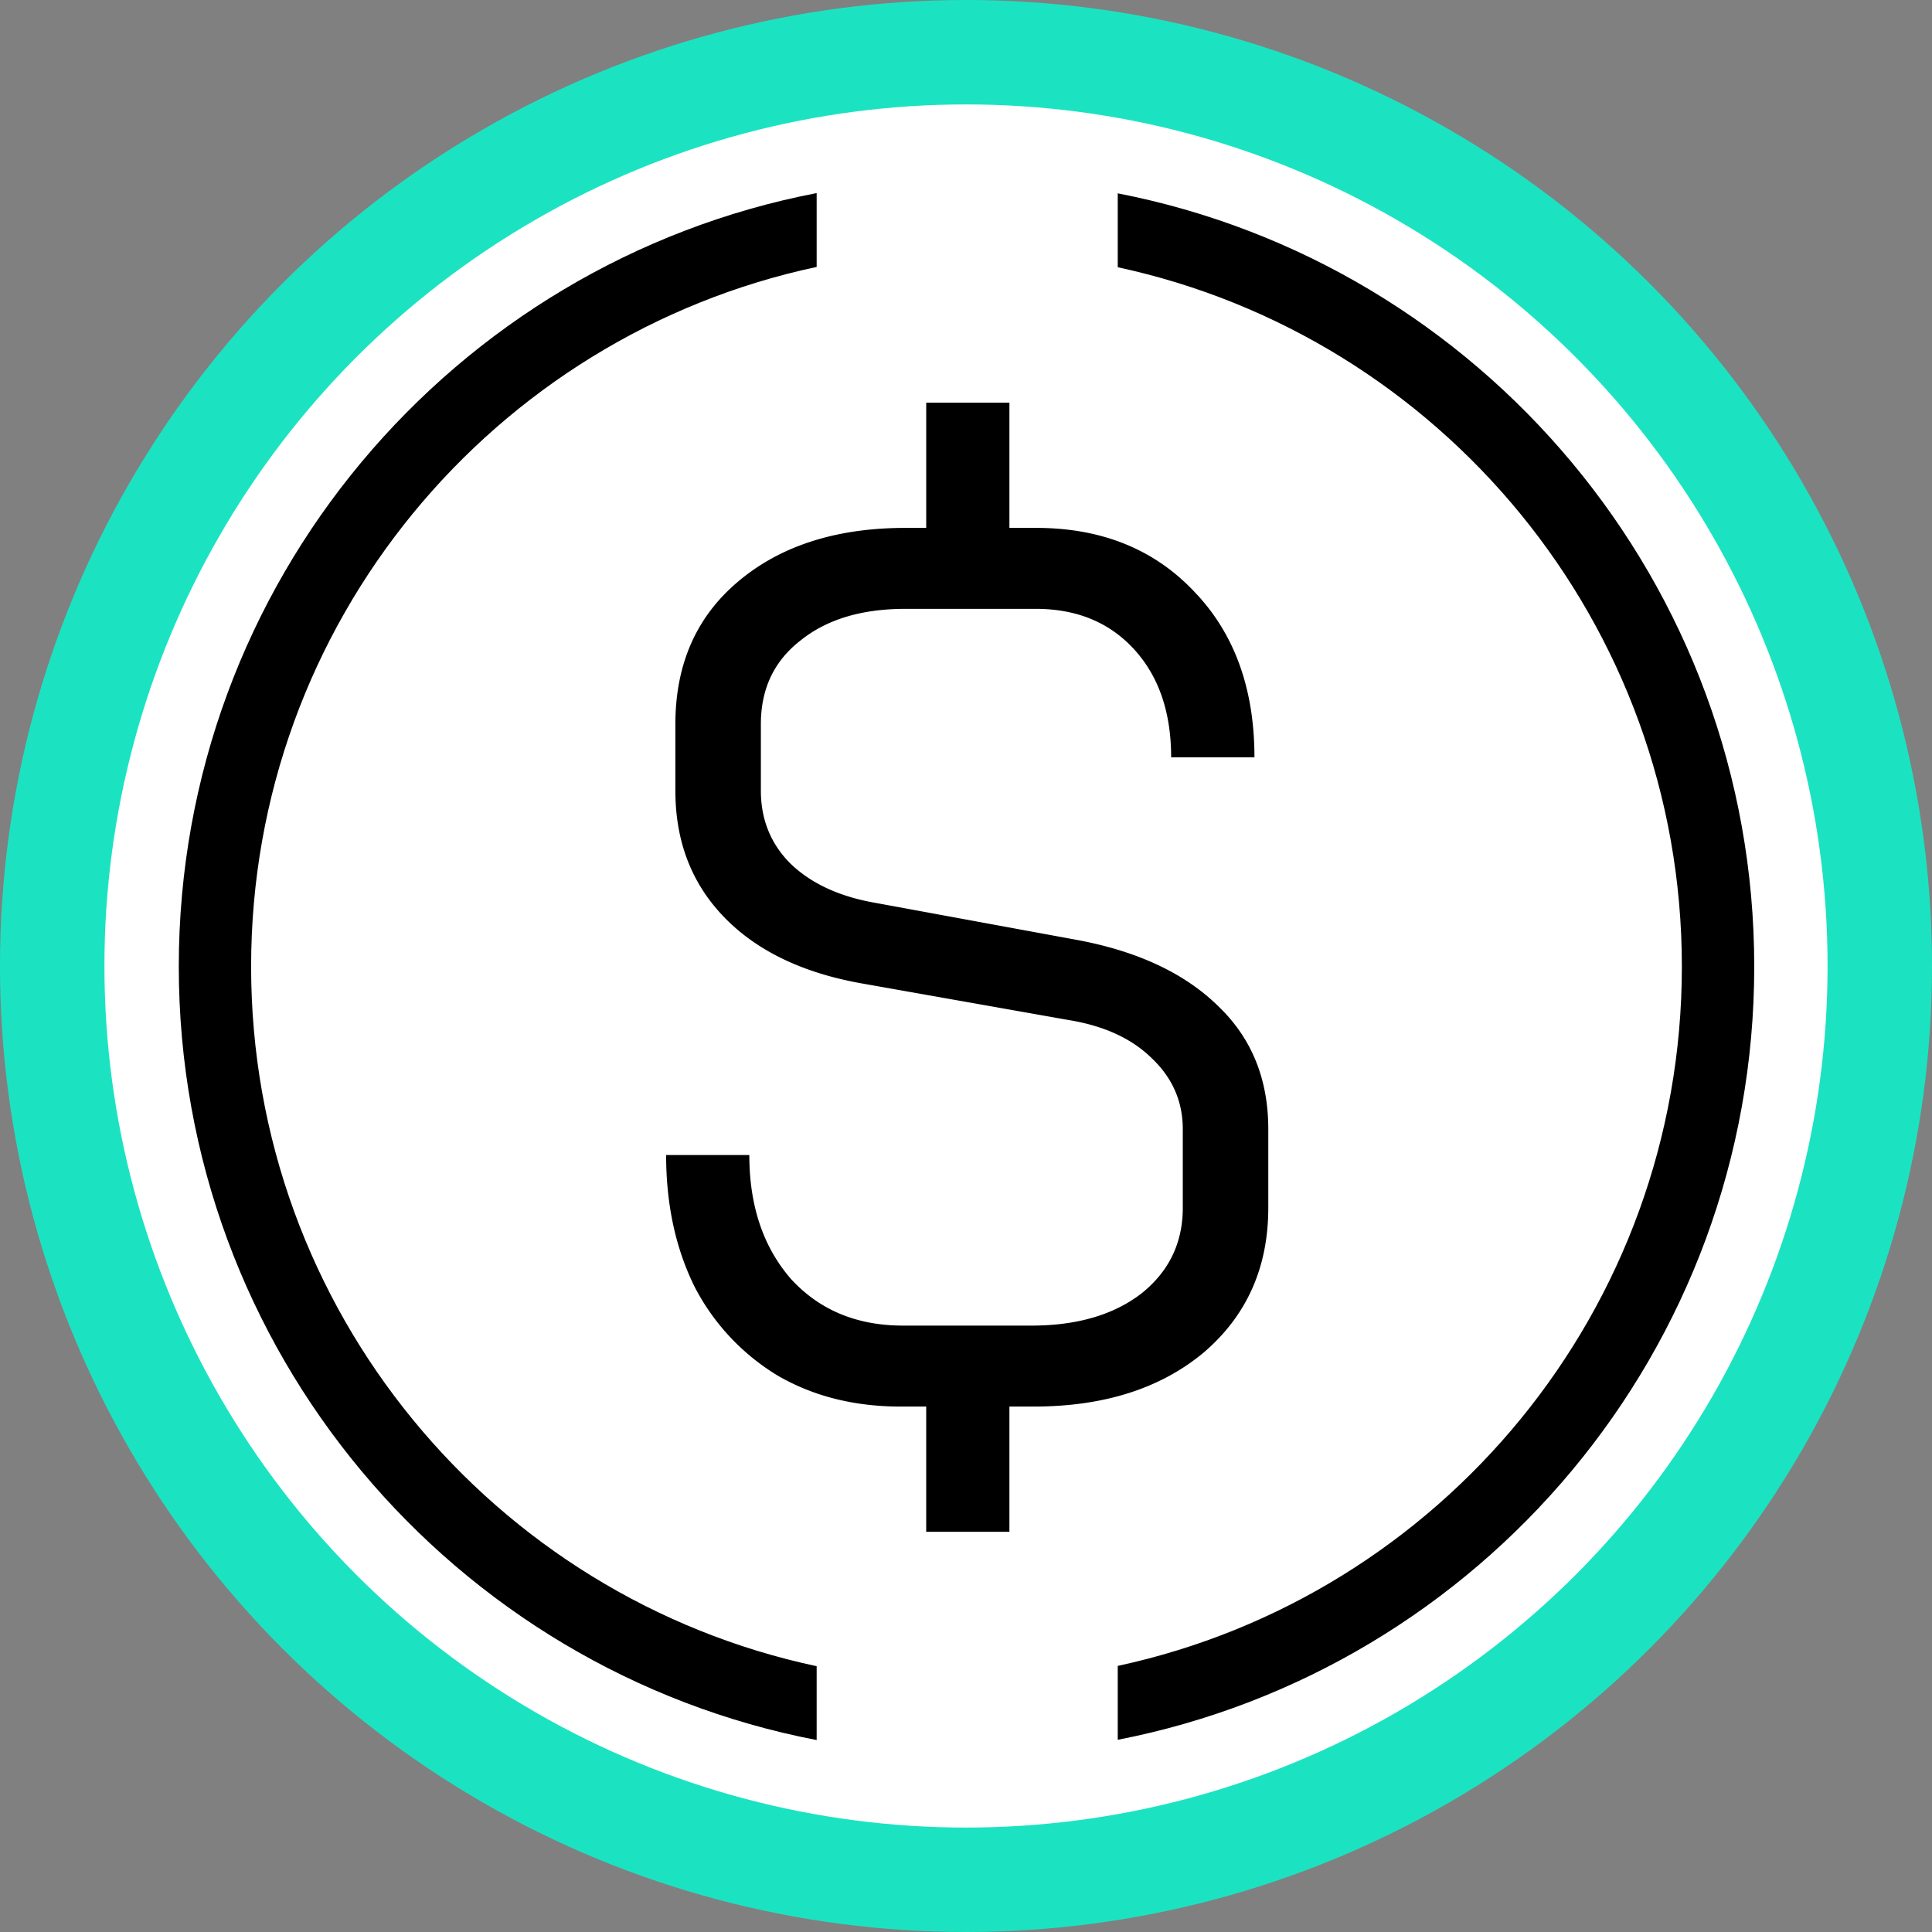
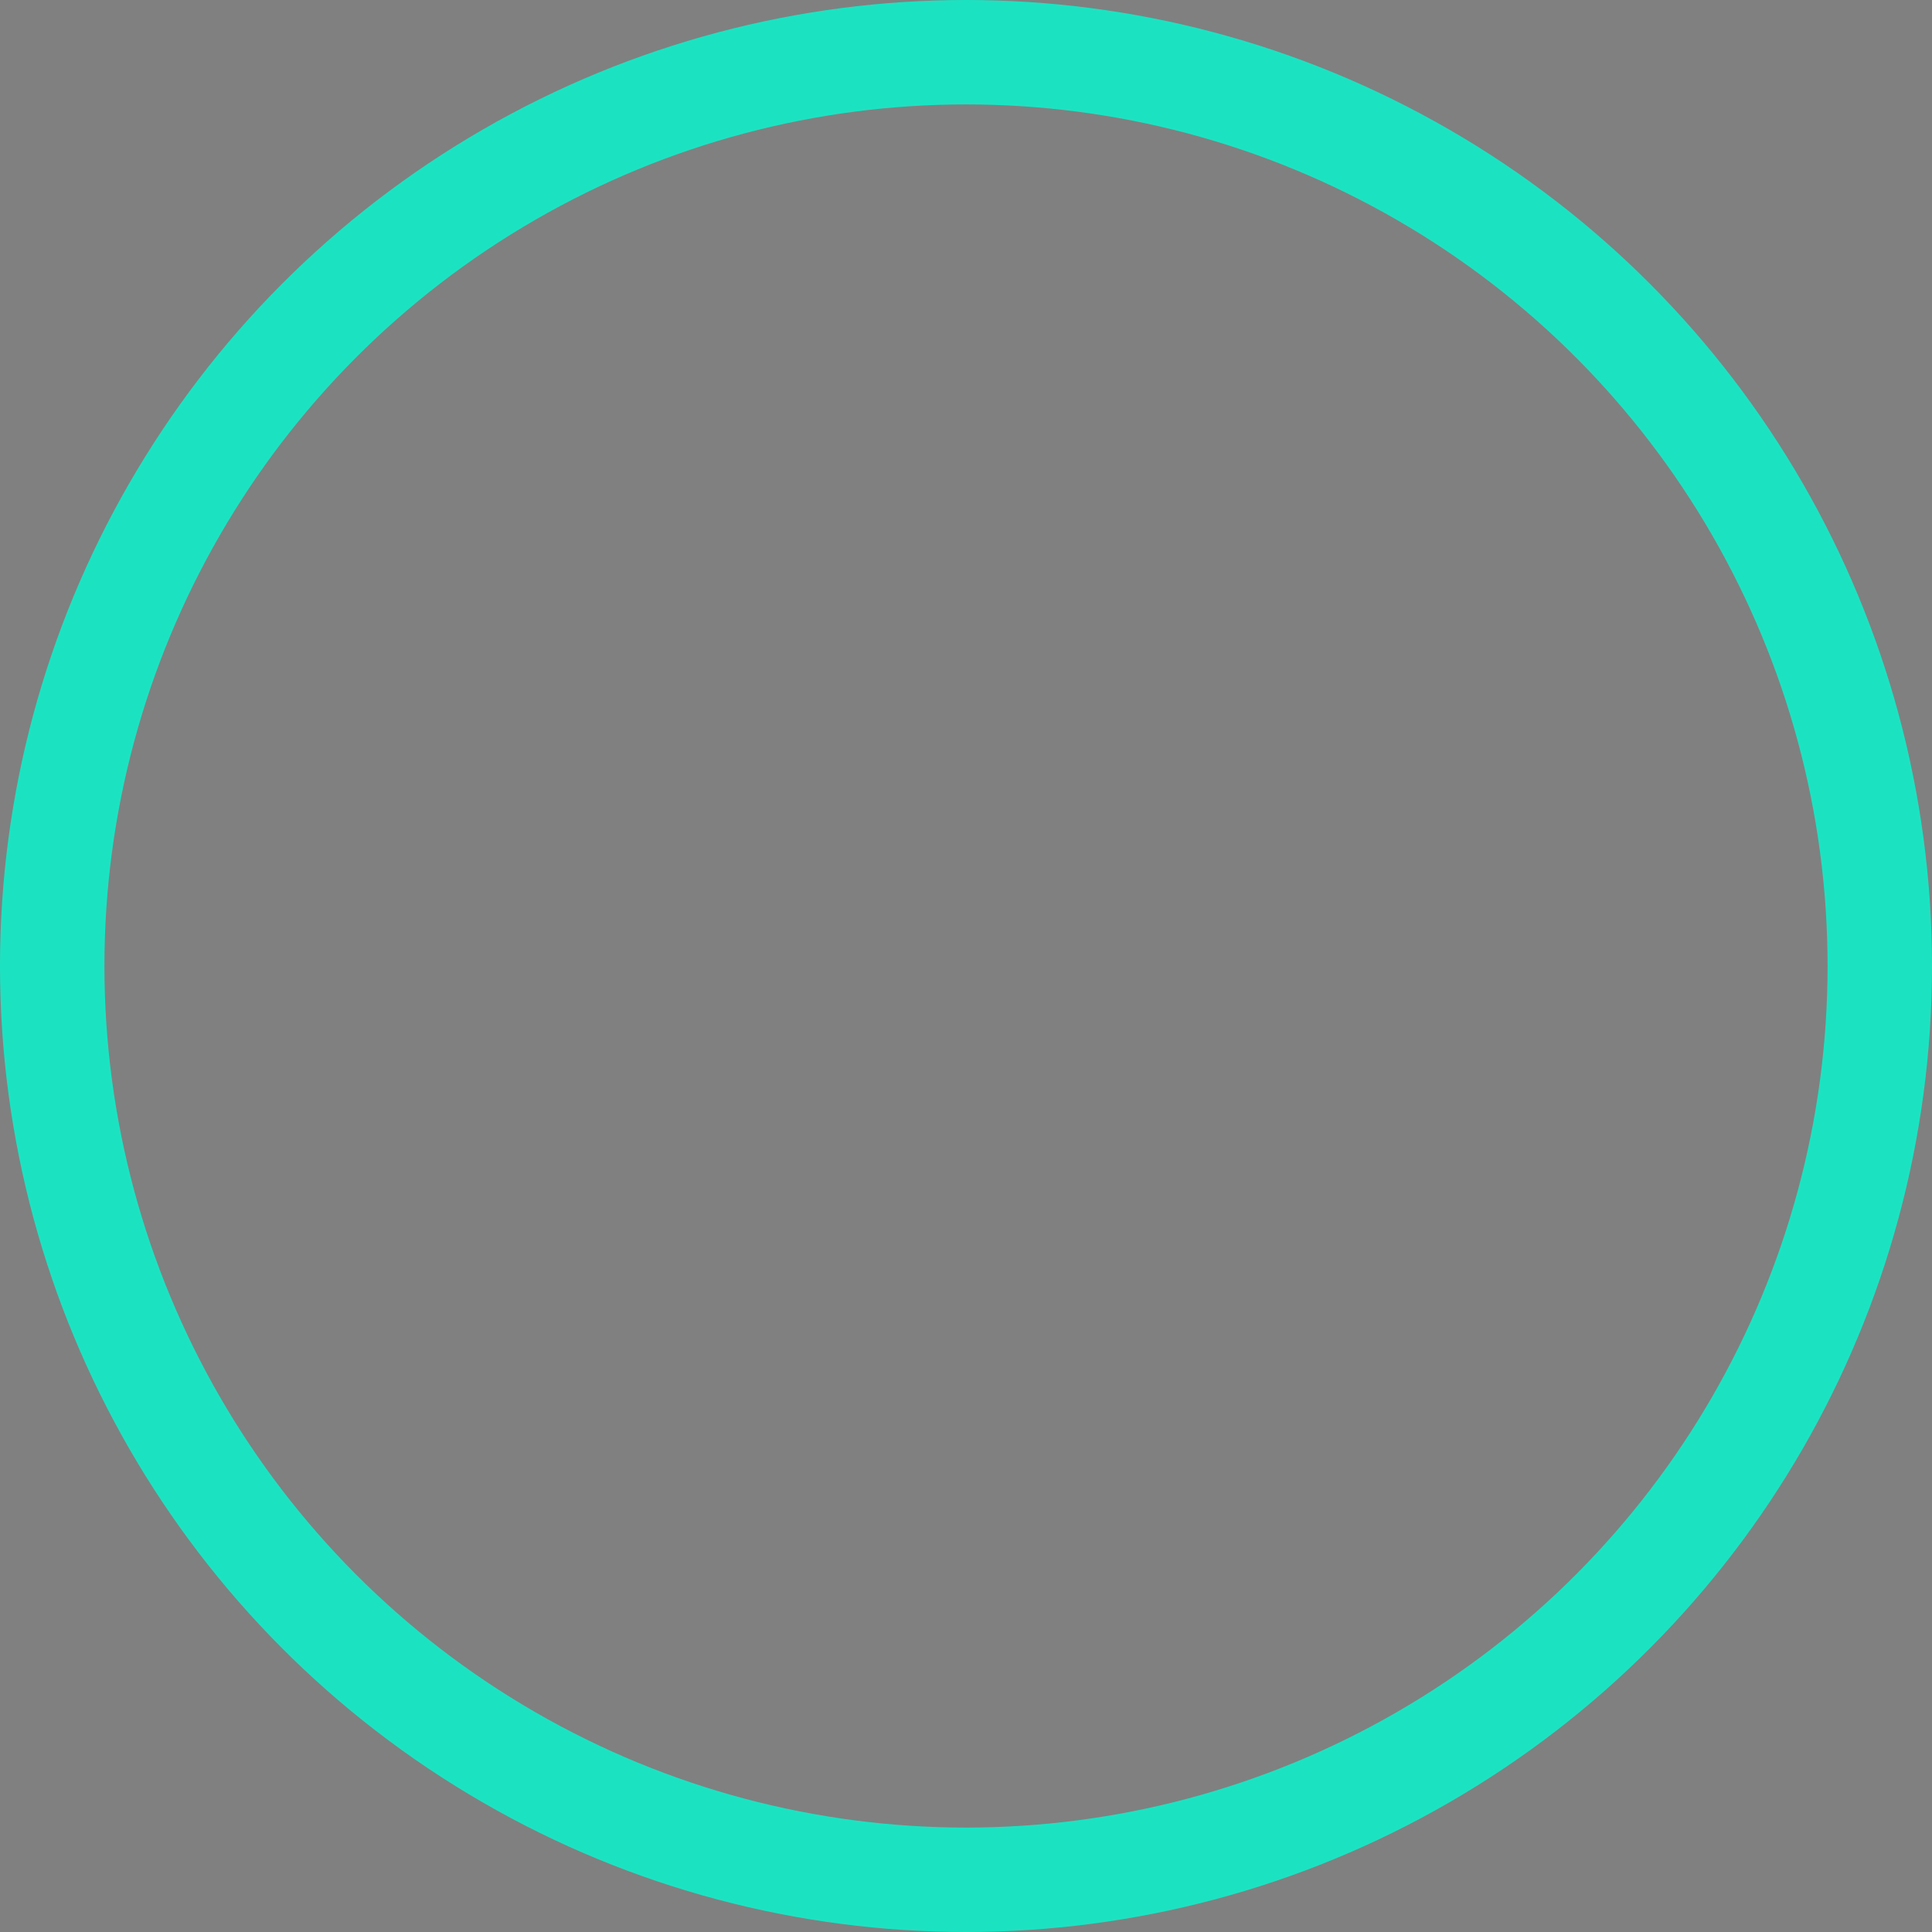
<svg xmlns="http://www.w3.org/2000/svg" width="37" height="37" viewBox="0 0 37 37">
  <rect x="0" y="0" width="37" height="37" fill="#808080" stroke="none" />
  <g width="37" height="37" fill="none" viewBox="0 0 37 37" transform="translate(0.504, 0.505) scale(0.974, 0.974)">
-     <path fill="#fff" stroke="#000" stroke-width="0.67" d="M18.509.334c10.038 0 18.175 8.137 18.175 18.175S28.547 36.683 18.51 36.683h-.001C8.472 36.683.335 28.547.335 18.51S8.472.334 18.509.334Z" />
-     <path fill="#000" fill-rule="evenodd" d="M15.54 3.278C8.395 4.654 2.998 10.94 2.998 18.486S8.395 32.32 15.54 33.695v-1.452C9.186 30.89 4.42 25.244 4.42 18.486c0-6.757 4.766-12.402 11.12-13.756zm5.92 1.458V3.283c7.131 1.387 12.515 7.667 12.515 15.204S28.59 32.303 21.46 33.69v-1.453c6.34-1.364 11.092-7.002 11.092-13.75S27.8 6.1 21.46 4.736" clip-rule="evenodd" />
-     <path fill="#000" d="M20.693 17.969q1.773.338 2.75 1.303.978.94.977 2.413v1.544q0 1.762-1.272 2.848-1.273 1.06-3.341 1.061h-.477V29.6h-1.636v-2.462h-.5q-1.364 0-2.41-.603a4.4 4.4 0 0 1-1.636-1.737q-.567-1.134-.568-2.606h1.636q0 1.496.819 2.437.84.917 2.204.917h2.523q1.34 0 2.159-.628.818-.651.818-1.689v-1.544q0-.82-.614-1.4-.591-.579-1.636-.748l-4.09-.724q-1.728-.313-2.683-1.303t-.954-2.485v-1.303q0-1.762 1.227-2.8 1.25-1.06 3.296-1.061h.409V7.399h1.636v2.462h.523q1.93 0 3.113 1.255 1.182 1.23 1.182 3.257H22.51q0-1.327-.727-2.123t-1.931-.797h-2.568q-1.296 0-2.069.628-.772.603-.772 1.64v1.304q0 .844.568 1.423.591.58 1.613.773z" />
-   </g>
+     </g>
  <circle cx="18.5" cy="18.5" r="17.5" stroke="#1BE3C2" stroke-width="2" fill="none" />
</svg>